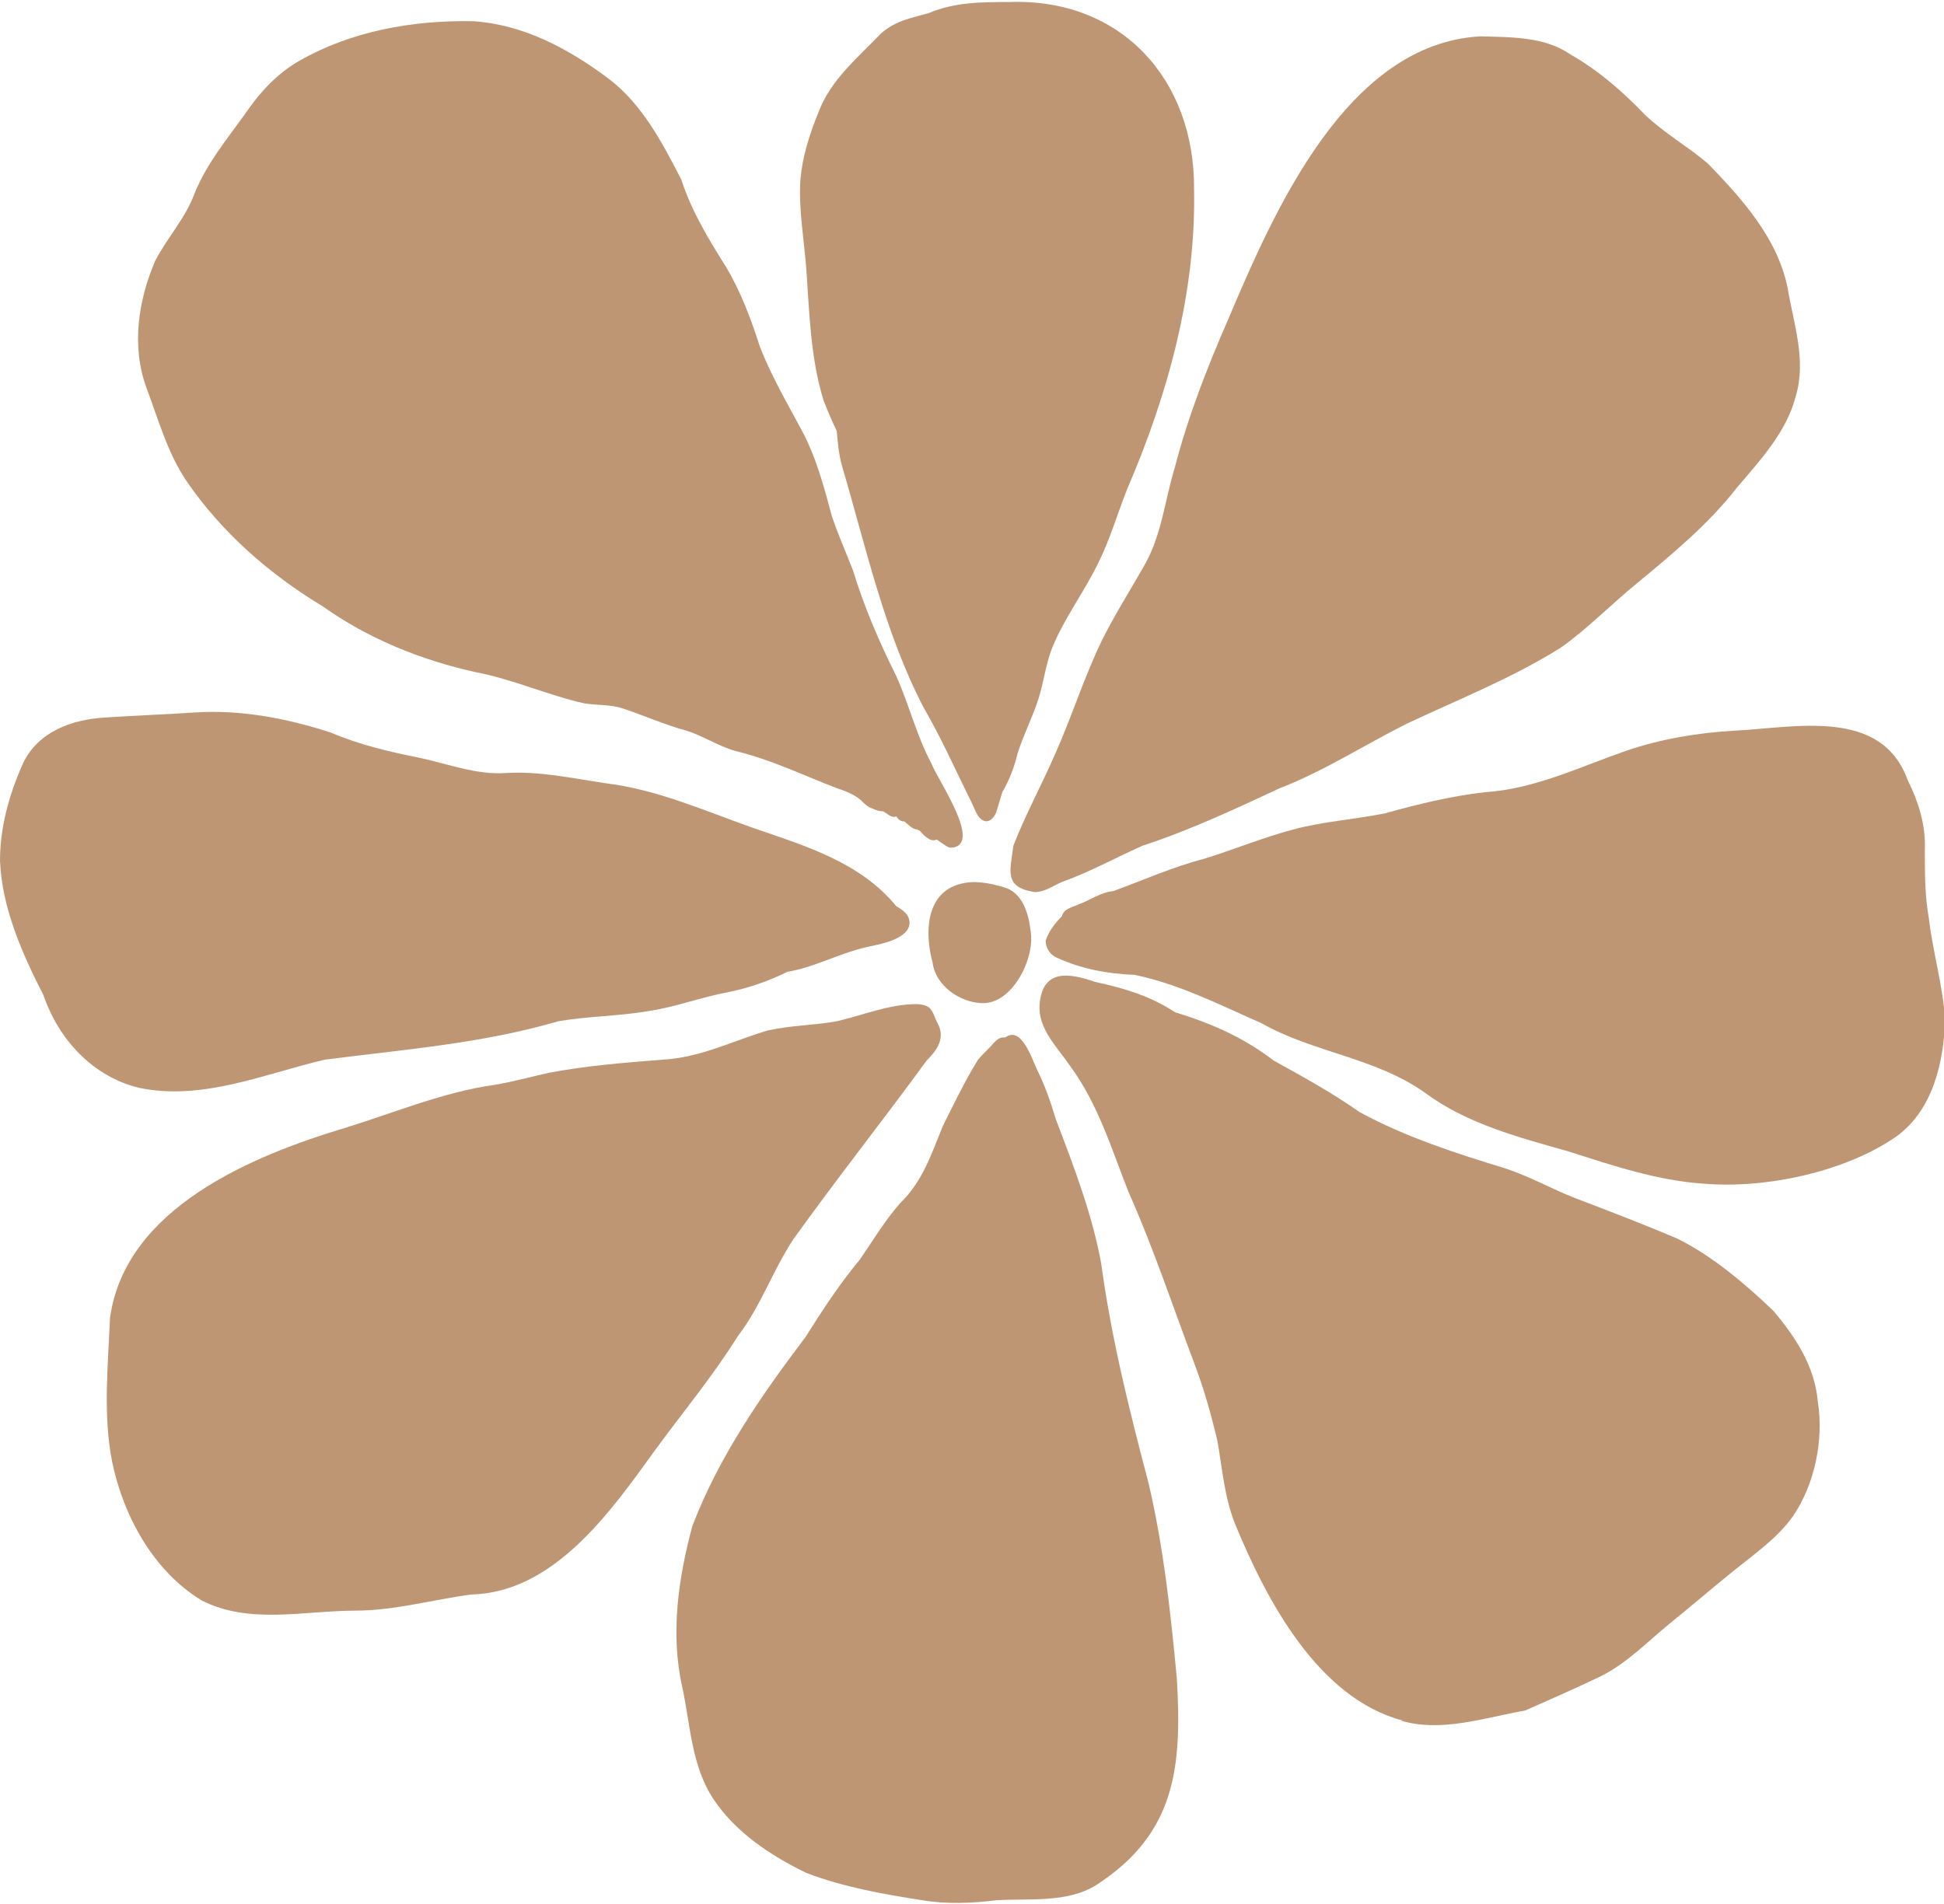
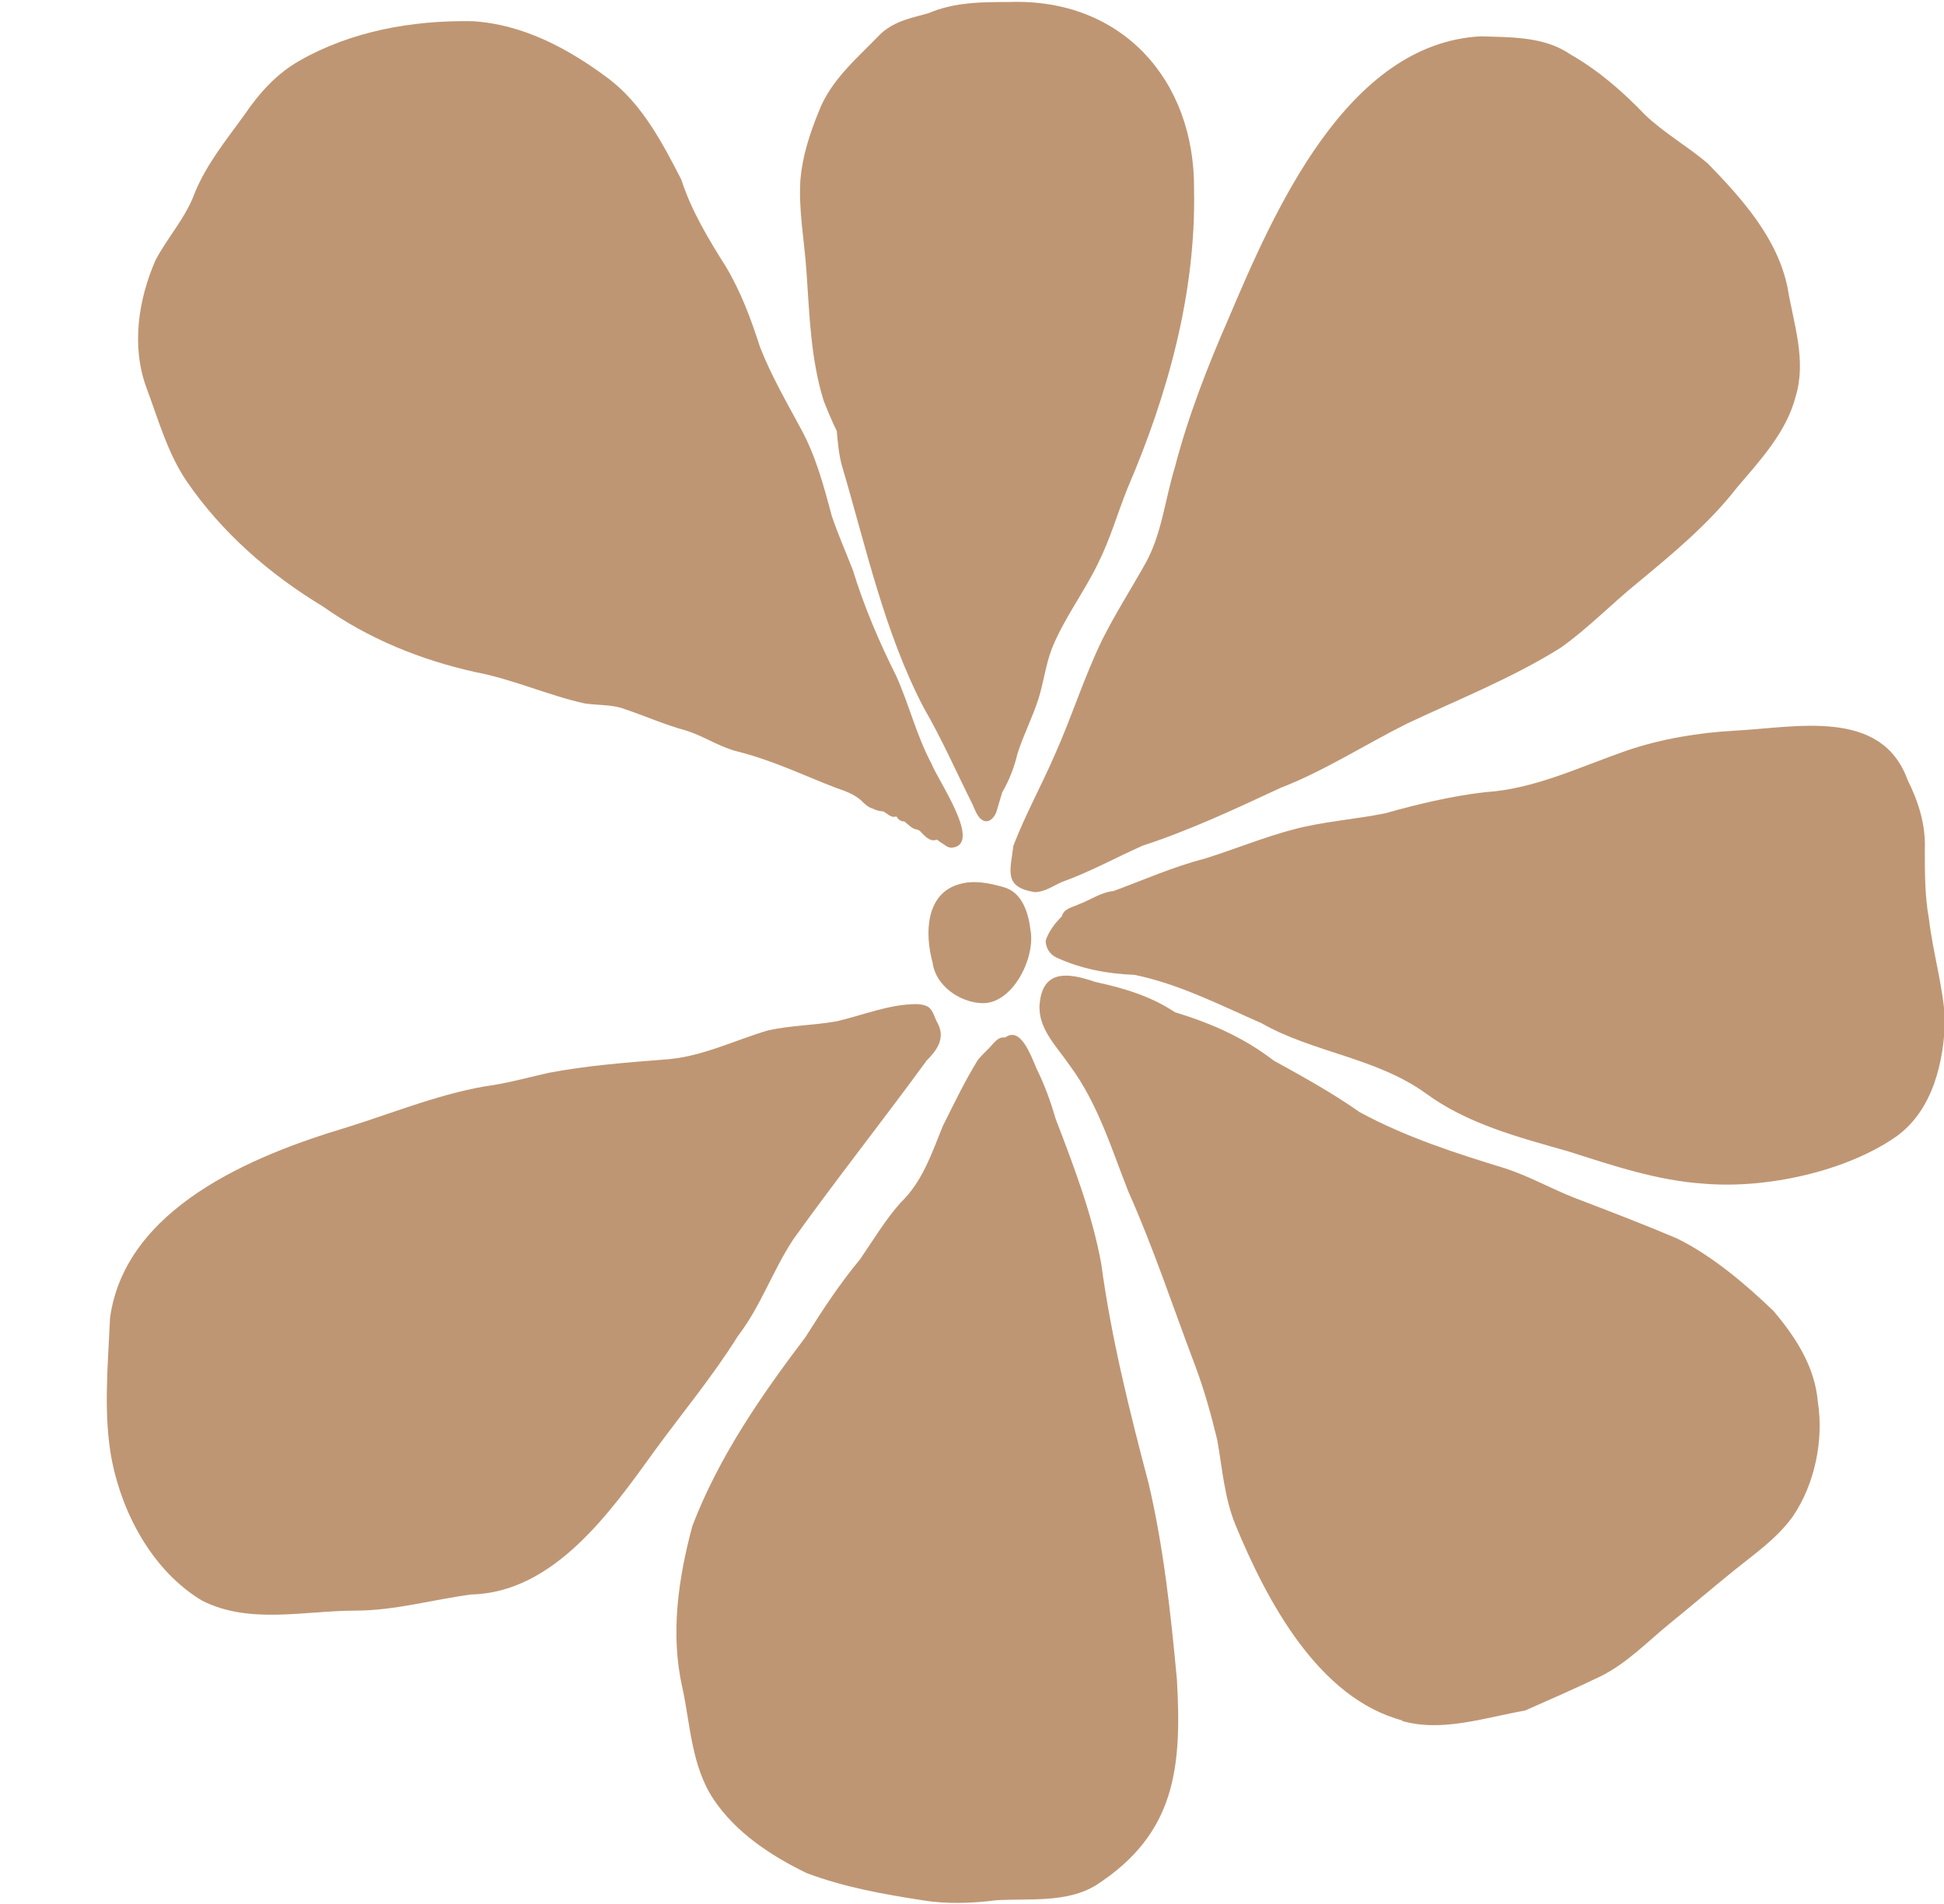
<svg xmlns="http://www.w3.org/2000/svg" id="Calque_1" x="0px" y="0px" viewBox="0 0 192.6 188.7" style="enable-background:new 0 0 192.6 188.7;" xml:space="preserve">
  <style type="text/css"> .st0{fill:#BF9673;} </style>
-   <path class="st0" d="M32.2,105c7.8-1,15.6-1.6,23.1-3.8c2.9-0.5,5.9-0.5,8.9-1c2.7-0.4,5.3-1.4,8-1.9c2-0.4,4-1.1,5.8-2 c2.4-0.4,4.5-1.5,6.9-2.2c1.3-0.4,2.7-0.5,3.9-1.1c0.6-0.3,1.2-0.7,1.3-1.4c0.1-0.9-0.6-1.4-1.3-1.8c-3.6-4.4-9.1-6-14.3-7.8 c-4.8-1.7-9.5-3.8-14.6-4.4c-3.3-0.5-6.5-1.2-9.8-1c-2.9,0.2-5.7-0.9-8.5-1.5c-3-0.6-6-1.3-8.8-2.5c-4.3-1.4-8.9-2.3-13.5-2 c-3,0.2-5.9,0.3-8.9,0.5c-3.3,0.2-6.6,1.4-8.1,4.5C0.9,78.7,0,82,0,85.3c0.2,4.7,2.2,9.2,4.3,13.3c1.5,4.4,4.9,8.1,9.5,9.2 C20.1,109.1,26.2,106.4,32.2,105z" />
  <path class="st0" d="M78.6,122.8c4.3-6,8.9-11.8,13.2-17.7c1-1,1.9-2.2,1.1-3.7c-0.3-0.5-0.4-1.2-0.9-1.6c-0.3-0.2-0.8-0.3-1.2-0.3 c-2.7,0-5.3,1.1-7.9,1.7c-2.2,0.4-4.5,0.4-6.8,0.9c-3.4,1-6.7,2.7-10.4,2.9c-3.8,0.3-7.6,0.6-11.3,1.3c-1.8,0.4-3.6,0.9-5.4,1.2 c-5,0.7-9.8,2.7-14.6,4.2c-9.4,2.8-22,8-23.5,18.9c-0.2,4.7-0.7,9.6,0.2,14.2c1.1,5.4,4.1,10.9,8.9,13.8c4.7,2.4,10.2,1,15.2,1 c3.9,0,7.7-1.1,11.5-1.6c8.2-0.2,13.8-8.2,18.2-14.3c2.7-3.7,5.7-7.3,8.2-11.3C75.4,129.4,76.5,126,78.6,122.8z" />
  <path class="st0" d="M18.5,47.7c3.5,5.1,8.2,9.2,13.5,12.4c4.5,3.2,9.7,5.3,15.1,6.5c3.7,0.7,7.2,2.3,10.8,3.1 c1.3,0.2,2.6,0.1,3.8,0.5c2.1,0.7,4.1,1.6,6.3,2.2c1.6,0.5,3.1,1.5,4.8,2c3.7,0.9,6.7,2.4,10.1,3.7c0.9,0.3,1.7,0.6,2.4,1.2 c0.3,0.3,0.7,0.7,1.1,0.8c0.4,0.2,0.8,0.3,1.1,0.3c0.4,0.2,0.8,0.7,1.3,0.5c0.2,0.3,0.4,0.5,0.8,0.5c0.4,0.3,0.8,0.8,1.3,0.8 c0.1,0.1,0.2,0.1,0.2,0.1c0.4,0.4,1,1.2,1.7,0.9c0.2,0.1,0.4,0.3,0.6,0.4c0.3,0.2,0.5,0.4,0.9,0.4c3.1-0.3-1.4-6.7-2-8.3 c-1.5-2.8-2.2-5.8-3.5-8.7c-1.7-3.4-3.2-6.9-4.3-10.5c-0.7-1.8-1.5-3.6-2.1-5.4c-0.8-3-1.6-6-3.1-8.7c-1.4-2.6-2.9-5.2-4-8 c-0.9-2.8-1.9-5.5-3.4-8c-1.7-2.7-3.4-5.5-4.4-8.6c-1.9-3.7-3.9-7.5-7.2-10c-4-3-8.5-5.4-13.5-5.7c-6-0.1-12,1-17.1,3.9 c-2.3,1.3-4,3.2-5.5,5.4c-1.8,2.5-3.7,4.8-4.9,7.7c-0.9,2.5-2.7,4.4-3.9,6.7c-1.7,3.9-2.4,8.5-0.9,12.6 C15.7,41.6,16.6,44.9,18.5,47.7z" />
  <path class="st0" d="M81.6,39.7c0.4,1,0.8,2,1.3,3c0.1,1.1,0.2,2.3,0.5,3.4c2.4,8.1,4.2,16.5,8.1,24c1.8,3.1,3.2,6.3,4.8,9.5 c0.3,0.6,0.5,1.4,1.1,1.7c0.6,0.3,1.1-0.3,1.3-0.8c0.2-0.7,0.4-1.3,0.6-2c0.7-1.2,1.2-2.5,1.5-3.8c0.6-1.9,1.5-3.6,2.1-5.5 c0.5-1.6,0.7-3.3,1.3-4.9c1.2-3,3.2-5.6,4.6-8.5c1.2-2.4,1.9-4.9,2.9-7.4c4-9.3,6.8-19.4,6.6-29.6c0.1-10.9-7.2-19-18.3-18.6 c-2.7,0-5.4,0-8,1.1c-1.7,0.5-3.2,0.7-4.7,2c-2.3,2.4-5,4.6-6.2,7.8c-0.9,2.2-1.6,4.4-1.8,6.7c-0.2,3,0.4,6.1,0.6,9.1 C80.2,31.1,80.3,35.5,81.6,39.7z" />
  <path class="st0" d="M113.5,55.8c-1.4,2.5-3,5-4.3,7.6c-1.8,3.7-3,7.6-4.7,11.4c-1.3,3-2.9,5.9-4.1,9c-0.3,2.5-1,4.1,2.1,4.6 c1,0,1.8-0.6,2.7-1c2.8-1,5.3-2.4,8-3.6c4.6-1.5,9.1-3.6,13.6-5.7c4.4-1.7,8.4-4.3,12.6-6.4c5.1-2.4,10.4-4.5,15.2-7.5 c2.7-1.9,5.1-4.4,7.7-6.5c3.5-2.9,7-5.8,9.8-9.4c2.3-2.7,4.9-5.5,5.8-9c1.1-3.6-0.2-7.2-0.8-10.8c-1-4.9-4.5-8.8-7.9-12.3 c-2-1.7-4.3-3-6.2-4.8c-2.2-2.3-4.6-4.4-7.4-6c-2.6-1.8-5.9-1.7-8.9-1.8c-13.3,0.7-20.5,17.4-25,28c-2.1,4.8-4,9.7-5.3,14.7 C115.4,49.6,115.1,52.9,113.5,55.8z" />
  <path class="st0" d="M191.1,91c-0.4-2.2-0.4-4.5-0.4-6.8c0.1-2.4-0.6-4.7-1.7-6.9c-2.6-7.2-11.1-5.2-17.1-4.9 c-3.6,0.2-7.3,0.8-10.8,2c-4.6,1.6-9.1,3.8-14,4.1c-3.4,0.4-6.7,1.2-9.9,2.1c-3,0.6-6.1,0.8-9.1,1.6c-3,0.8-5.9,2-8.8,2.9 c-3.1,0.8-6,2.1-9,3.2c-1.2,0.1-2.3,0.9-3.4,1.3c-0.6,0.3-1.5,0.4-1.7,1.2c-0.7,0.7-1.3,1.5-1.6,2.4c0,0.7,0.4,1.4,1.1,1.7 c2.4,1.1,5,1.6,7.7,1.7c4.4,0.9,8.5,3,12.6,4.8c5.1,2.9,11.3,3.4,16.2,6.9c4.2,3.1,9.3,4.4,14.2,5.8c4.4,1.4,8.8,2.9,13.5,3.2 c6.1,0.5,14-1.2,19-4.7c3.6-2.6,4.7-7.4,4.8-11.6C192.5,97.7,191.5,94.4,191.1,91z" />
  <path class="st0" d="M175.7,129.9c-2.7-2.6-6.1-5.5-9.6-7.2c-3.3-1.4-6.7-2.7-10.1-4c-2.3-0.9-4.4-2.1-6.8-2.9 c-4.9-1.5-9.9-3.1-14.5-5.6c-2.7-1.9-5.6-3.5-8.5-5.1c-3-2.3-6.2-3.7-9.8-4.8c-2.4-1.6-5.1-2.4-7.9-3c-2.6-0.9-5.2-1.3-5.5,2.2 c-0.2,2.4,1.7,4.2,3,6.1c2.8,3.8,4.1,8.2,5.8,12.5c2.5,5.6,4.4,11.4,6.6,17.2c0.9,2.4,1.6,4.9,2.2,7.4c0.5,2.8,0.7,5.7,1.8,8.4 c3.1,7.5,8.2,17.2,16.6,19.4h-0.2c4,1.2,8.3-0.3,12.3-1c2.5-1.1,5-2.2,7.5-3.4c2.6-1.3,4.6-3.4,6.8-5.2c2.1-1.7,4.2-3.5,6.3-5.2 s4.3-3.2,5.9-5.4c2.2-3.2,3.1-7.6,2.5-11.4C179.8,135.4,177.9,132.5,175.7,129.9z" />
  <path class="st0" d="M113.8,147c-1.9-7.2-3.7-14.4-4.7-21.8c-0.9-4.9-2.7-9.6-4.5-14.3l0,0c-0.5-1.7-1.1-3.4-1.9-5 c-0.6-1.4-1.6-4.2-3.1-3.1c-0.1,0-0.1,0-0.2,0c-0.4,0-0.7,0.3-0.9,0.5c-0.5,0.6-1.1,1.1-1.6,1.7c-1.3,2.1-2.4,4.4-3.5,6.6 c-1.1,2.7-2,5.5-4.2,7.6c-1.5,1.7-2.7,3.7-4,5.6c-2,2.4-3.7,5-5.4,7.7c-4.4,5.8-8.6,11.9-11.2,18.7c-1.4,5.2-2.2,10.7-1,16 c0.8,3.7,0.9,7.8,3.1,11.1s5.7,5.6,9.2,7.3c3.7,1.4,7.6,2.1,11.5,2.7c2.4,0.4,4.9,0.3,7.3,0c3.2-0.2,7,0.3,9.9-1.5 c7.9-5.1,8.5-11.7,8-20.4C116,160,115.3,153.4,113.8,147z" />
  <path class="st0" d="M99.4,87.9c-1.4-0.4-2.9-0.7-4.3-0.3c-3.4,0.9-3.5,4.9-2.7,7.8c0.3,2.3,2.7,3.9,4.8,4c3.1,0.2,5.4-4.5,4.9-7.2 C101.9,90.5,101.3,88.4,99.4,87.9z" />
</svg>